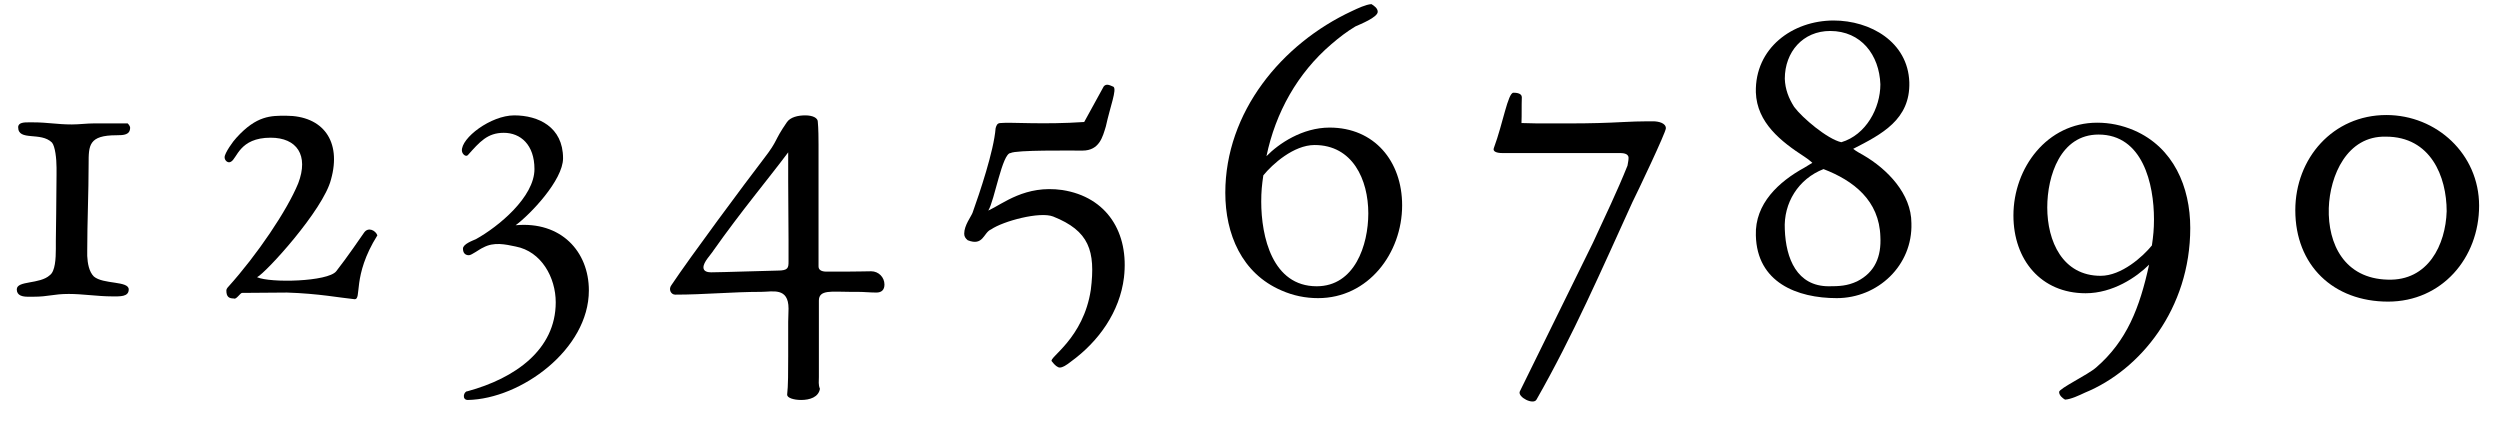
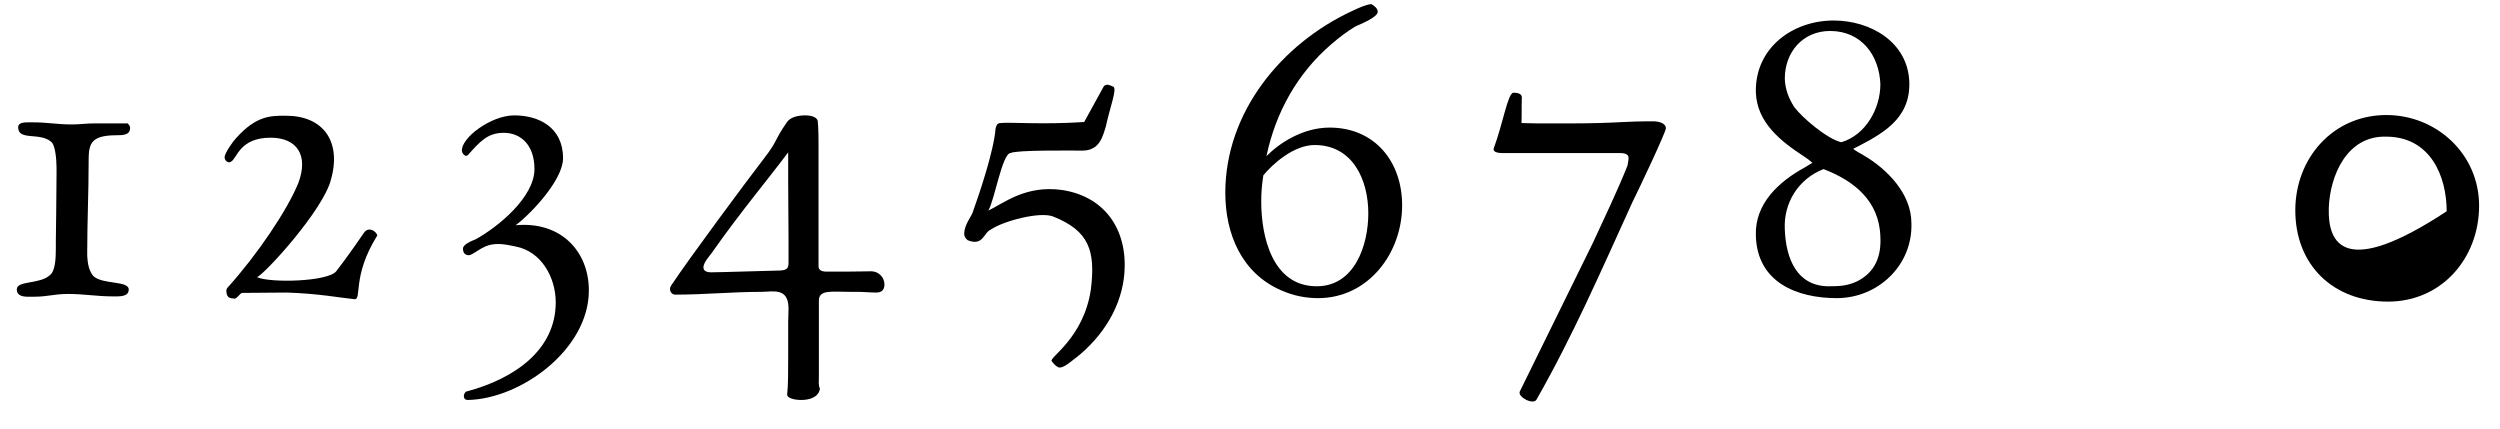
<svg xmlns="http://www.w3.org/2000/svg" width="280px" height="48px" viewBox="0 0 280 48" version="1.1">
  <g id="surface1">
    <path style=" stroke:none;fill-rule:nonzero;fill:rgb(0%,0%,0%);fill-opacity:1;" d="M 14.574 14.289 C 14.574 14.172 14.457 13.977 14.301 13.82 L 10.551 13.82 C 9.73 13.82 8.871 13.938 8.051 13.938 C 6.371 13.938 5.355 13.703 3.676 13.703 L 3.207 13.703 C 2.738 13.703 2.035 13.703 2.035 14.25 C 2.035 15.852 4.574 14.719 5.824 15.969 C 6.176 16.398 6.332 17.766 6.332 18.781 L 6.332 19.602 C 6.332 21.008 6.293 22.414 6.293 23.938 L 6.254 26.984 L 6.254 27.883 C 6.254 28.977 6.176 30.383 5.59 30.812 C 4.457 31.867 1.879 31.398 1.879 32.414 C 1.879 33.117 2.543 33.234 3.129 33.234 L 3.715 33.234 C 5.473 33.234 5.941 32.922 7.699 32.922 C 9.301 32.922 10.941 33.195 12.543 33.195 C 13.402 33.195 14.418 33.273 14.418 32.414 C 14.418 31.438 11.566 31.867 10.512 30.969 C 9.965 30.422 9.809 29.484 9.77 28.664 L 9.77 29.094 L 9.77 28.078 L 9.77 28.664 L 9.77 28.078 C 9.77 24.836 9.926 21.594 9.926 18.352 C 9.926 16.281 9.926 15.148 13.051 15.148 C 13.871 15.148 14.574 15.109 14.574 14.289 Z M 14.574 14.289 " />
    <path style=" stroke:none;fill-rule:nonzero;fill:rgb(0%,0%,0%);fill-opacity:1;" d="M 25.156 17.609 C 25.156 18 25.547 18.312 25.859 18.117 C 26.562 17.766 26.797 15.422 30.312 15.422 C 33.242 15.422 34.609 17.375 33.398 20.539 C 32.148 23.586 28.789 28.547 25.586 32.102 C 25.43 32.258 25.352 32.414 25.352 32.531 C 25.352 33.273 25.664 33.43 26.211 33.43 C 26.445 33.586 26.914 32.805 27.109 32.805 C 28.633 32.805 30.664 32.766 32.148 32.766 C 35.742 32.883 38.086 33.352 39.688 33.508 C 40.586 33.586 39.375 30.969 42.266 26.359 C 42.07 25.812 41.25 25.383 40.781 26.047 C 40.508 26.438 38.828 28.898 37.656 30.383 C 36.719 31.555 30.273 31.711 28.789 31.047 C 29.766 30.578 36.211 23.508 37.07 20.109 C 38.281 15.812 36.172 12.961 32.031 12.961 C 30.352 12.961 28.75 12.922 26.484 15.422 C 26.133 15.773 25.156 17.141 25.156 17.609 Z M 25.156 17.609 " />
    <path style=" stroke:none;fill-rule:nonzero;fill:rgb(0%,0%,0%);fill-opacity:1;" d="M 51.734 16.906 C 51.773 17.258 52.164 17.609 52.398 17.375 C 53.727 15.891 54.586 14.875 56.422 14.875 C 58.297 14.875 59.859 16.203 59.859 18.938 C 59.859 22.062 55.836 25.383 53.297 26.789 C 52.945 26.945 51.852 27.336 51.852 27.844 C 51.852 28.312 52.086 28.586 52.516 28.586 C 52.828 28.586 53.727 27.883 54.117 27.727 C 55.328 27.062 56.617 27.375 57.75 27.609 C 60.641 28.156 62.242 31.086 62.242 33.859 C 62.242 39.172 57.672 42.375 52.359 43.82 C 51.93 43.82 51.695 44.797 52.398 44.797 C 58.336 44.68 65.953 39.133 65.953 32.531 C 65.953 28.156 62.828 24.758 57.75 25.227 C 59.352 24.055 63.062 20.188 63.062 17.727 C 63.062 14.211 60.289 12.922 57.594 12.922 C 54.977 12.922 51.617 15.461 51.734 16.906 Z M 51.734 16.906 " />
    <path style=" stroke:none;fill-rule:nonzero;fill:rgb(0%,0%,0%);fill-opacity:1;" d="M 99.059 31.867 C 99.059 32.453 98.746 32.766 98.16 32.766 C 97.457 32.766 96.754 32.688 96.051 32.688 L 95.23 32.688 C 93.16 32.688 91.715 32.414 91.715 33.664 L 91.715 42.219 C 91.715 42.688 91.637 43.078 91.832 43.547 C 91.676 44.484 90.699 44.797 89.723 44.797 C 88.902 44.797 88.16 44.562 88.16 44.211 C 88.277 43.234 88.277 41.555 88.277 39.953 L 88.277 36.047 C 88.277 35.656 88.316 35.07 88.316 34.562 C 88.316 32.141 86.52 32.688 85.27 32.688 C 81.988 32.688 78.902 33 75.621 33 C 75.152 33 74.84 32.414 75.191 31.945 C 77.301 28.781 83.395 20.578 85.582 17.727 C 87.184 15.656 86.637 15.852 88.121 13.703 C 88.512 13.117 89.371 12.922 90.191 12.922 C 91.012 12.922 91.637 13.195 91.598 13.703 C 91.598 13.859 91.676 14.172 91.676 16.203 L 91.676 29.836 C 91.676 30.227 91.988 30.422 92.574 30.422 L 94.645 30.422 C 95.855 30.422 97.066 30.383 97.574 30.383 C 98.395 30.383 99.059 31.047 99.059 31.867 Z M 78.785 29.953 C 78.785 30.422 79.293 30.5 79.645 30.5 C 80.738 30.5 86.48 30.305 87.105 30.305 C 88.277 30.305 88.316 29.992 88.316 29.289 L 88.316 26.828 C 88.316 24.875 88.277 22.57 88.277 20.266 L 88.277 17.062 C 86.09 19.992 83.004 23.664 79.918 28.039 C 79.605 28.547 78.785 29.328 78.785 29.953 Z M 78.785 29.953 " />
    <path style=" stroke:none;fill-rule:nonzero;fill:rgb(0%,0%,0%);fill-opacity:1;" d="M 124.711 9.719 C 125.102 10.031 124.359 11.867 123.852 14.172 C 123.5 15.305 123.148 16.867 121.234 16.867 C 119.789 16.867 113.812 16.789 113.188 17.141 C 112.25 17.141 111.391 22.453 110.688 23.586 C 112.367 22.805 114.828 20.695 118.969 21.281 C 124.008 22.062 126.469 26.086 125.883 31.086 C 125.414 34.914 123.07 38.234 119.945 40.5 C 119.398 40.93 119.008 41.164 118.695 41.164 C 118.461 41.164 118.148 40.93 117.797 40.461 C 117.406 40.07 121.352 37.922 122.172 32.453 C 122.719 28.078 121.977 25.852 117.953 24.25 C 116.469 23.664 112.367 24.758 111 25.695 C 110.141 26.047 110.141 27.609 108.383 26.906 C 108.109 26.672 107.992 26.477 107.992 26.164 C 107.992 25.227 108.773 24.25 108.93 23.82 C 109.711 21.633 111.312 16.906 111.508 14.367 C 111.586 14.094 111.664 13.781 112.055 13.781 C 113.188 13.664 116.859 13.977 121.43 13.664 L 123.617 9.68 C 123.93 9.289 124.398 9.602 124.711 9.719 Z M 124.711 9.719 " />
    <path style=" stroke:none;fill-rule:nonzero;fill:rgb(0%,0%,0%);fill-opacity:1;" d="M 157.039 23 C 157.039 28.352 153.25 33.391 147.625 33.391 C 146.219 33.391 144.852 33.117 143.523 32.531 C 139.07 30.617 137.234 26.203 137.234 21.594 C 137.234 12.57 143.523 4.914 151.414 1.242 C 152.078 0.93 152.977 0.5 153.602 0.461 C 153.914 0.656 154.305 0.93 154.305 1.32 C 154.305 1.945 152.312 2.727 151.805 2.961 C 150.828 3.547 149.969 4.211 149.109 4.953 C 145.32 8.195 142.859 12.609 141.844 17.492 C 143.211 16.086 145.867 14.289 148.914 14.289 C 153.914 14.289 157.039 18.039 157.039 23 Z M 147.234 16.242 C 144.891 16.242 142.508 18.391 141.492 19.641 C 141.336 20.695 141.258 21.477 141.258 22.57 C 141.258 26.516 142.508 32.062 147.469 32.062 C 151.727 32.062 153.25 27.453 153.25 23.898 C 153.25 20.109 151.492 16.242 147.234 16.242 Z M 147.234 16.242 " />
    <path style=" stroke:none;fill-rule:nonzero;fill:rgb(0%,0%,0%);fill-opacity:1;" d="M 186.578 14.367 C 186.578 14.836 183.375 21.555 182.828 22.648 C 179.391 30.188 176.188 37.57 172.086 44.758 C 171.734 45.383 169.977 44.484 170.211 43.859 C 172.984 38.234 175.641 32.805 178.414 27.18 C 179.742 24.289 181.109 21.477 182.281 18.547 C 182.32 18.234 182.398 18 182.398 17.688 C 182.398 17.141 181.695 17.141 181.305 17.141 L 168.219 17.141 C 167.672 17.141 167.125 16.984 167.32 16.555 C 168.336 13.82 168.883 10.383 169.508 10.383 C 169.781 10.383 170.445 10.422 170.445 10.891 C 170.406 11.984 170.445 12.766 170.406 13.781 L 172.086 13.82 L 175.523 13.82 C 176.695 13.82 177.867 13.82 179 13.781 C 180.875 13.742 182.711 13.586 184.547 13.586 L 185.133 13.586 C 185.758 13.586 186.578 13.781 186.578 14.367 Z M 186.578 14.367 " />
    <path style=" stroke:none;fill-rule:nonzero;fill:rgb(0%,0%,0%);fill-opacity:1;" d="M 214.078 24.992 C 214.234 29.719 210.328 33.391 205.719 33.391 C 201.266 33.391 196.773 31.633 196.656 26.359 C 196.539 22.805 199.234 20.344 202.086 18.781 L 202.984 18.234 C 202.672 17.961 202.438 17.766 202.125 17.57 C 199.469 15.852 196.773 13.742 196.656 10.344 C 196.539 5.383 200.758 2.297 205.367 2.297 C 209.469 2.297 213.688 4.68 213.844 9.211 C 213.961 13.391 210.758 15.031 207.555 16.672 C 207.906 16.945 208.336 17.18 208.688 17.375 C 211.383 18.938 214.078 21.711 214.078 24.992 Z M 210.602 26.516 C 210.484 22.453 207.594 20.227 204.234 18.938 C 201.422 20.031 199.742 22.727 199.898 25.695 C 200.016 28.977 201.266 32.062 204.82 32.062 C 205.992 32.062 206.891 32.023 207.984 31.516 C 210.016 30.5 210.719 28.703 210.602 26.516 Z M 210.602 9.445 C 210.484 6.164 208.453 3.469 204.977 3.469 C 201.93 3.469 199.898 5.812 199.898 8.82 C 199.938 9.992 200.328 11.008 200.953 11.984 C 201.852 13.195 204.664 15.578 206.227 15.93 C 209 15.109 210.602 12.102 210.602 9.445 Z M 210.602 9.445 " />
-     <path style=" stroke:none;fill-rule:nonzero;fill:rgb(0%,0%,0%);fill-opacity:1;" d="M 225.504 24.133 C 225.504 29.094 228.59 32.844 233.59 32.844 C 236.637 32.844 239.293 31.047 240.699 29.641 C 239.645 34.484 238.199 38.195 234.762 41.164 C 233.824 41.984 230.621 43.508 230.621 43.898 C 230.621 44.289 231.012 44.602 231.285 44.758 C 231.949 44.719 232.848 44.289 233.512 43.977 C 239.723 41.438 245.309 34.562 245.309 25.539 C 245.309 20.93 243.434 16.516 239.02 14.602 C 237.652 14.016 236.285 13.742 234.879 13.742 C 229.293 13.742 225.504 18.781 225.504 24.133 Z M 235.27 30.891 C 231.012 30.891 229.293 27.023 229.293 23.234 C 229.293 19.68 230.777 15.07 235.035 15.07 C 239.996 15.07 241.246 20.617 241.246 24.562 C 241.246 25.656 241.168 26.438 241.012 27.492 C 239.996 28.742 237.613 30.891 235.27 30.891 Z M 235.27 30.891 " />
-     <path style=" stroke:none;fill-rule:nonzero;fill:rgb(0%,0%,0%);fill-opacity:1;" d="M 277.66 23.039 C 277.66 17.258 272.895 12.883 267.27 12.883 C 261.293 12.883 257.074 17.727 257.074 23.547 C 257.074 29.719 261.332 33.781 267.465 33.781 C 273.48 33.781 277.66 28.898 277.66 23.039 Z M 274.027 23.664 C 273.91 27.414 271.957 31.477 267.426 31.32 C 262.582 31.203 260.707 27.336 260.824 23.312 C 260.941 19.68 262.855 15.188 267.23 15.305 C 272.23 15.305 274.027 19.758 274.027 23.664 Z M 274.027 23.664 " />
+     <path style=" stroke:none;fill-rule:nonzero;fill:rgb(0%,0%,0%);fill-opacity:1;" d="M 277.66 23.039 C 277.66 17.258 272.895 12.883 267.27 12.883 C 261.293 12.883 257.074 17.727 257.074 23.547 C 257.074 29.719 261.332 33.781 267.465 33.781 C 273.48 33.781 277.66 28.898 277.66 23.039 Z M 274.027 23.664 C 262.582 31.203 260.707 27.336 260.824 23.312 C 260.941 19.68 262.855 15.188 267.23 15.305 C 272.23 15.305 274.027 19.758 274.027 23.664 Z M 274.027 23.664 " />
  </g>
</svg>